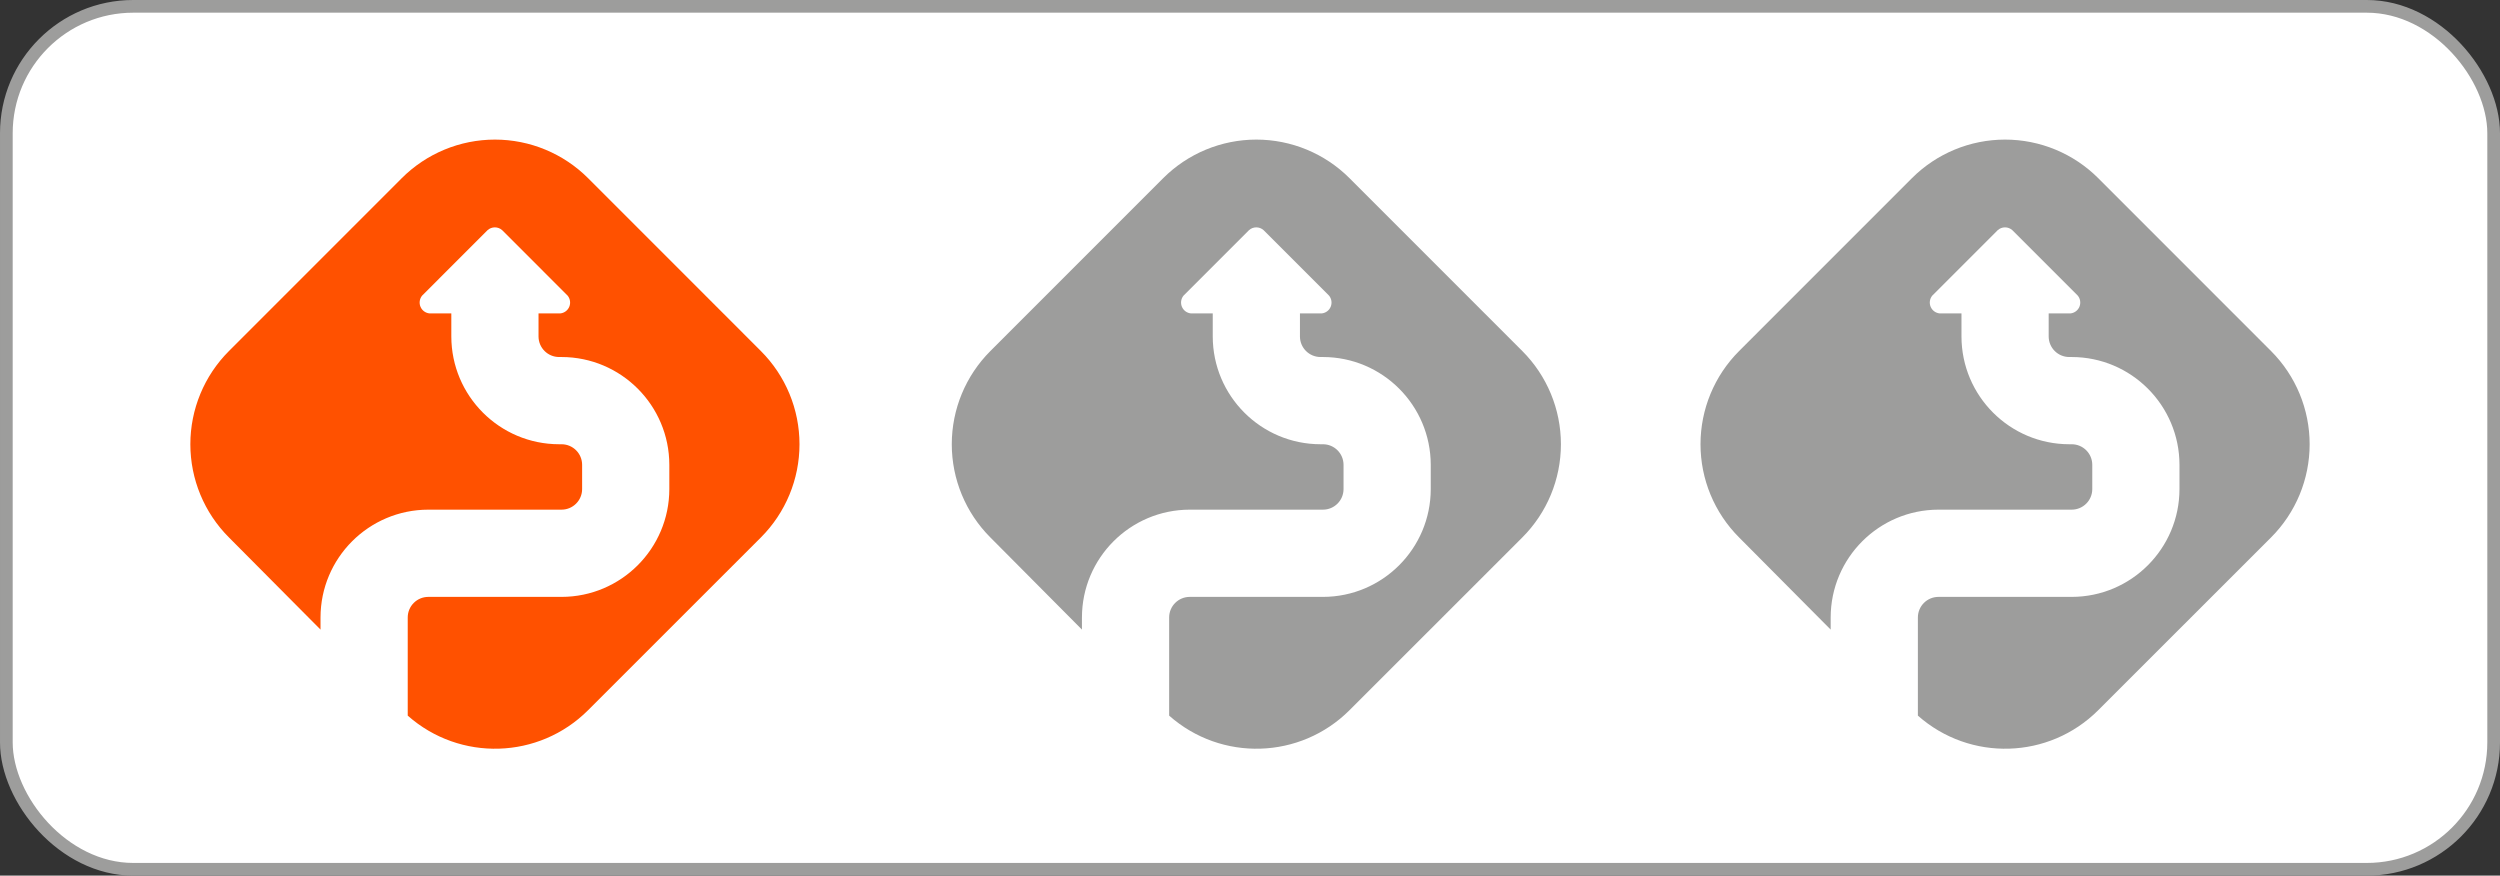
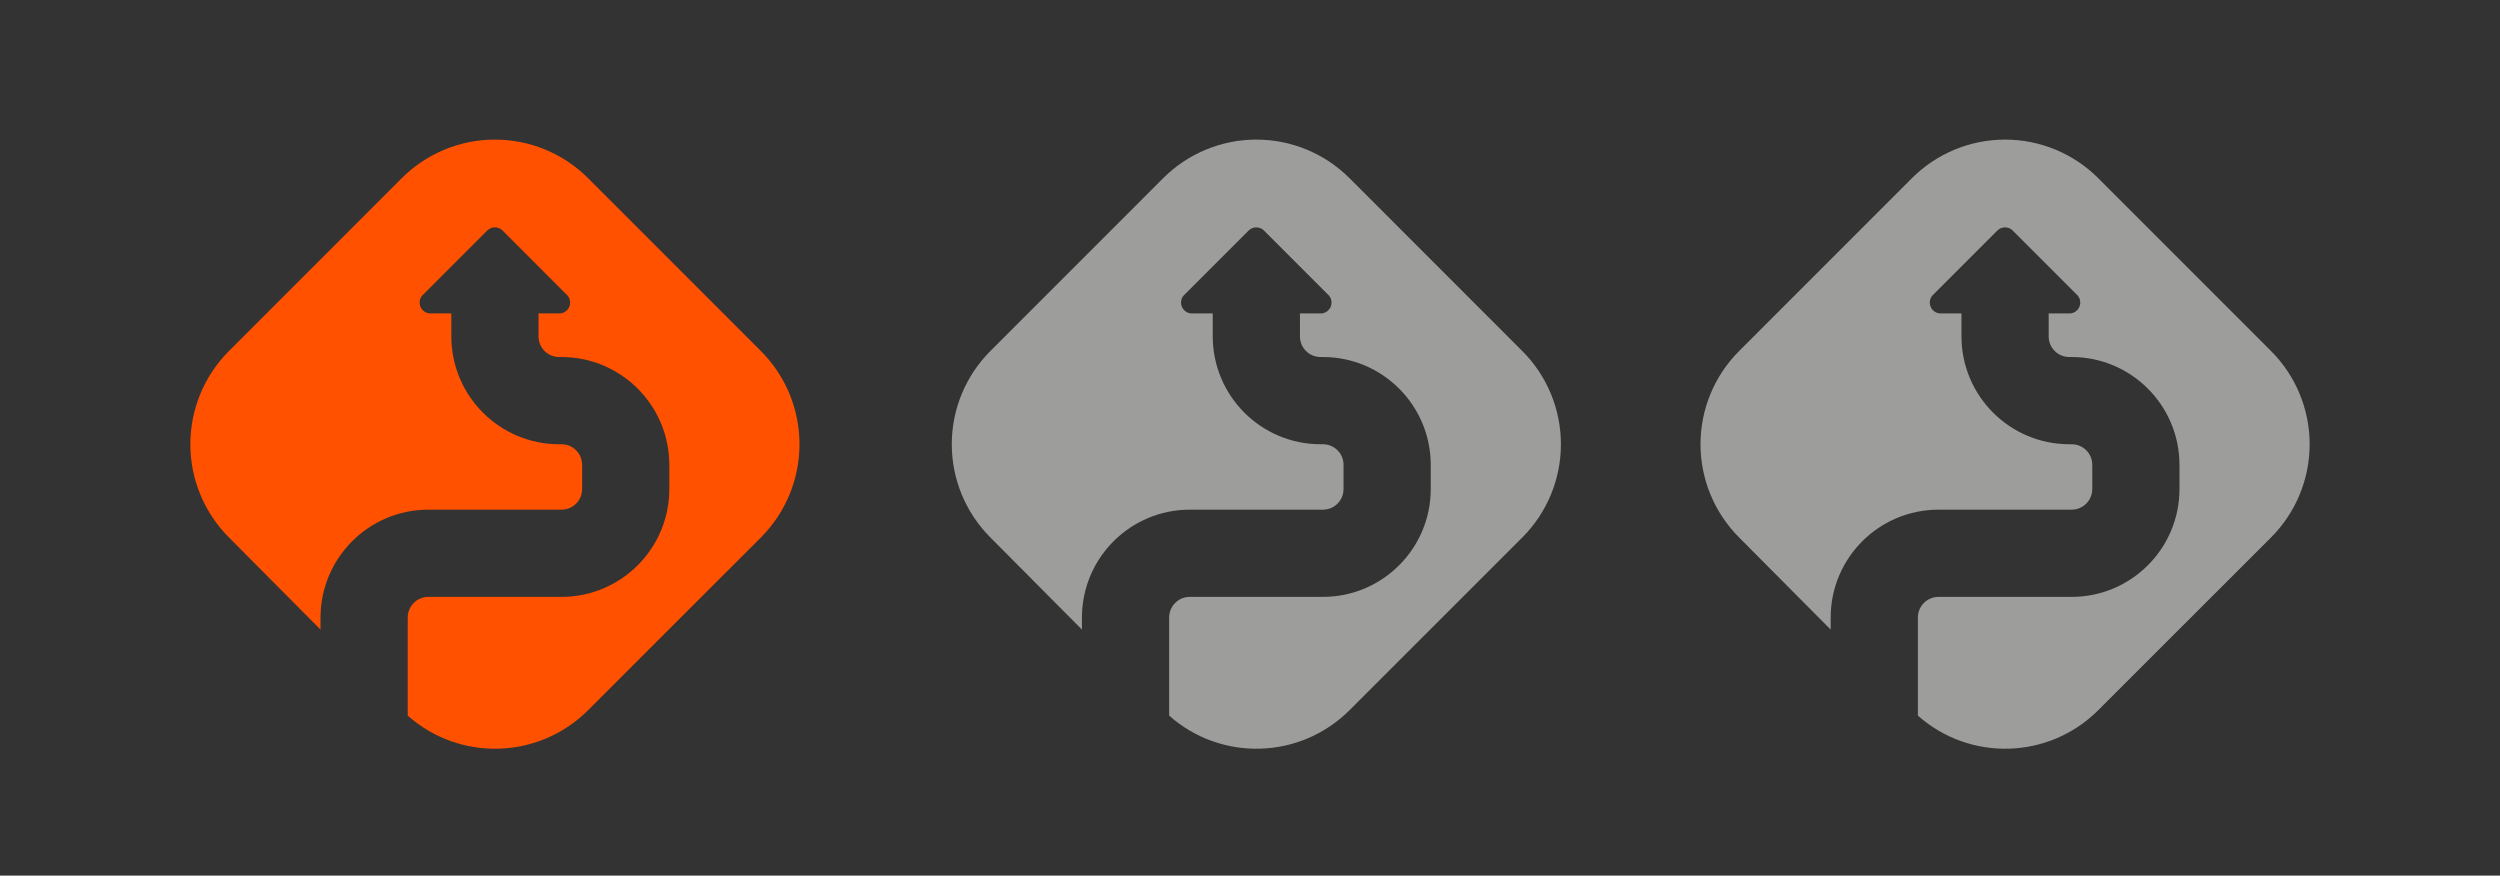
<svg xmlns="http://www.w3.org/2000/svg" width="197px" height="69px" viewBox="0 0 197 69" version="1.1">
  <rect x="0" y="0" width="197" height="69" fill="#333333" stroke="none" />
  <title>Group 15</title>
  <g id="v1" stroke="none" stroke-width="1" fill="none" fill-rule="evenodd">
    <g id="Reis-detail-Copy" transform="translate(-950, -1499)">
      <g id="Group-12" transform="translate(910, 832)">
        <g id="Group-15" transform="translate(40, 667)">
-           <rect id="Rectangle" stroke="#9D9D9C" fill="#FFFFFF" x="0.5" y="0.5" width="196" height="68" rx="10" />
          <g id="road-2" transform="translate(15, 11)" fill="#FF5100" fill-rule="nonzero">
            <path d="M31.344,3.043 C29.396,1.095 26.755,0 24,0 C21.245,0 18.604,1.095 16.656,3.043 L3.042,16.661 C1.094,18.609 0,21.251 0,24.007 C0,26.762 1.094,29.404 3.042,31.352 L10.257,38.612 L10.257,37.658 C10.262,32.968 14.062,29.166 18.752,29.161 L29.248,29.161 C30.145,29.161 30.871,28.434 30.871,27.538 L30.871,25.63 C30.871,24.734 30.145,24.007 29.248,24.007 L29.059,24.007 C24.369,24.002 20.569,20.2 20.564,15.51 L20.564,13.697 L18.846,13.697 C18.53,13.667 18.256,13.465 18.134,13.172 C18.011,12.879 18.061,12.542 18.262,12.296 L23.416,7.141 C23.744,6.841 24.247,6.841 24.575,7.141 L29.729,12.296 C29.93,12.541 29.98,12.876 29.86,13.169 C29.74,13.461 29.468,13.664 29.154,13.697 L27.436,13.697 L27.436,15.527 C27.445,16.417 28.169,17.133 29.059,17.133 L29.248,17.133 C33.938,17.138 37.738,20.94 37.743,25.63 L37.743,27.538 C37.738,32.228 33.938,36.03 29.248,36.035 L18.752,36.035 C17.855,36.035 17.129,36.762 17.129,37.658 L17.129,45.391 C21.235,49.029 27.464,48.841 31.344,44.961 L44.958,31.352 C46.906,29.404 48,26.762 48,24.007 C48,21.251 46.906,18.609 44.958,16.661 L31.344,3.043 Z" id="Path" />
          </g>
          <g id="road-2-copy" transform="translate(75, 11)" fill="#9D9D9C" fill-rule="nonzero">
            <path d="M31.344,3.043 C29.396,1.095 26.755,0 24,0 C21.245,0 18.604,1.095 16.656,3.043 L3.042,16.661 C1.094,18.609 0,21.251 0,24.007 C0,26.762 1.094,29.404 3.042,31.352 L10.257,38.612 L10.257,37.658 C10.262,32.968 14.062,29.166 18.752,29.161 L29.248,29.161 C30.145,29.161 30.871,28.434 30.871,27.538 L30.871,25.63 C30.871,24.734 30.145,24.007 29.248,24.007 L29.059,24.007 C24.369,24.002 20.569,20.2 20.564,15.51 L20.564,13.697 L18.846,13.697 C18.53,13.667 18.256,13.465 18.134,13.172 C18.011,12.879 18.061,12.542 18.262,12.296 L23.416,7.141 C23.744,6.841 24.247,6.841 24.575,7.141 L29.729,12.296 C29.93,12.541 29.98,12.876 29.86,13.169 C29.74,13.461 29.468,13.664 29.154,13.697 L27.436,13.697 L27.436,15.527 C27.445,16.417 28.169,17.133 29.059,17.133 L29.248,17.133 C33.938,17.138 37.738,20.94 37.743,25.63 L37.743,27.538 C37.738,32.228 33.938,36.03 29.248,36.035 L18.752,36.035 C17.855,36.035 17.129,36.762 17.129,37.658 L17.129,45.391 C21.235,49.029 27.464,48.841 31.344,44.961 L44.958,31.352 C46.906,29.404 48,26.762 48,24.007 C48,21.251 46.906,18.609 44.958,16.661 L31.344,3.043 Z" id="Path" />
          </g>
          <g id="road-2-copy-2" transform="translate(134, 11)" fill="#9D9D9C" fill-rule="nonzero">
            <path d="M31.344,3.043 C29.396,1.095 26.755,0 24,0 C21.245,0 18.604,1.095 16.656,3.043 L3.042,16.661 C1.094,18.609 0,21.251 0,24.007 C0,26.762 1.094,29.404 3.042,31.352 L10.257,38.612 L10.257,37.658 C10.262,32.968 14.062,29.166 18.752,29.161 L29.248,29.161 C30.145,29.161 30.871,28.434 30.871,27.538 L30.871,25.63 C30.871,24.734 30.145,24.007 29.248,24.007 L29.059,24.007 C24.369,24.002 20.569,20.2 20.564,15.51 L20.564,13.697 L18.846,13.697 C18.53,13.667 18.256,13.465 18.134,13.172 C18.011,12.879 18.061,12.542 18.262,12.296 L23.416,7.141 C23.744,6.841 24.247,6.841 24.575,7.141 L29.729,12.296 C29.93,12.541 29.98,12.876 29.86,13.169 C29.74,13.461 29.468,13.664 29.154,13.697 L27.436,13.697 L27.436,15.527 C27.445,16.417 28.169,17.133 29.059,17.133 L29.248,17.133 C33.938,17.138 37.738,20.94 37.743,25.63 L37.743,27.538 C37.738,32.228 33.938,36.03 29.248,36.035 L18.752,36.035 C17.855,36.035 17.129,36.762 17.129,37.658 L17.129,45.391 C21.235,49.029 27.464,48.841 31.344,44.961 L44.958,31.352 C46.906,29.404 48,26.762 48,24.007 C48,21.251 46.906,18.609 44.958,16.661 L31.344,3.043 Z" id="Path" />
          </g>
        </g>
      </g>
    </g>
  </g>
</svg>